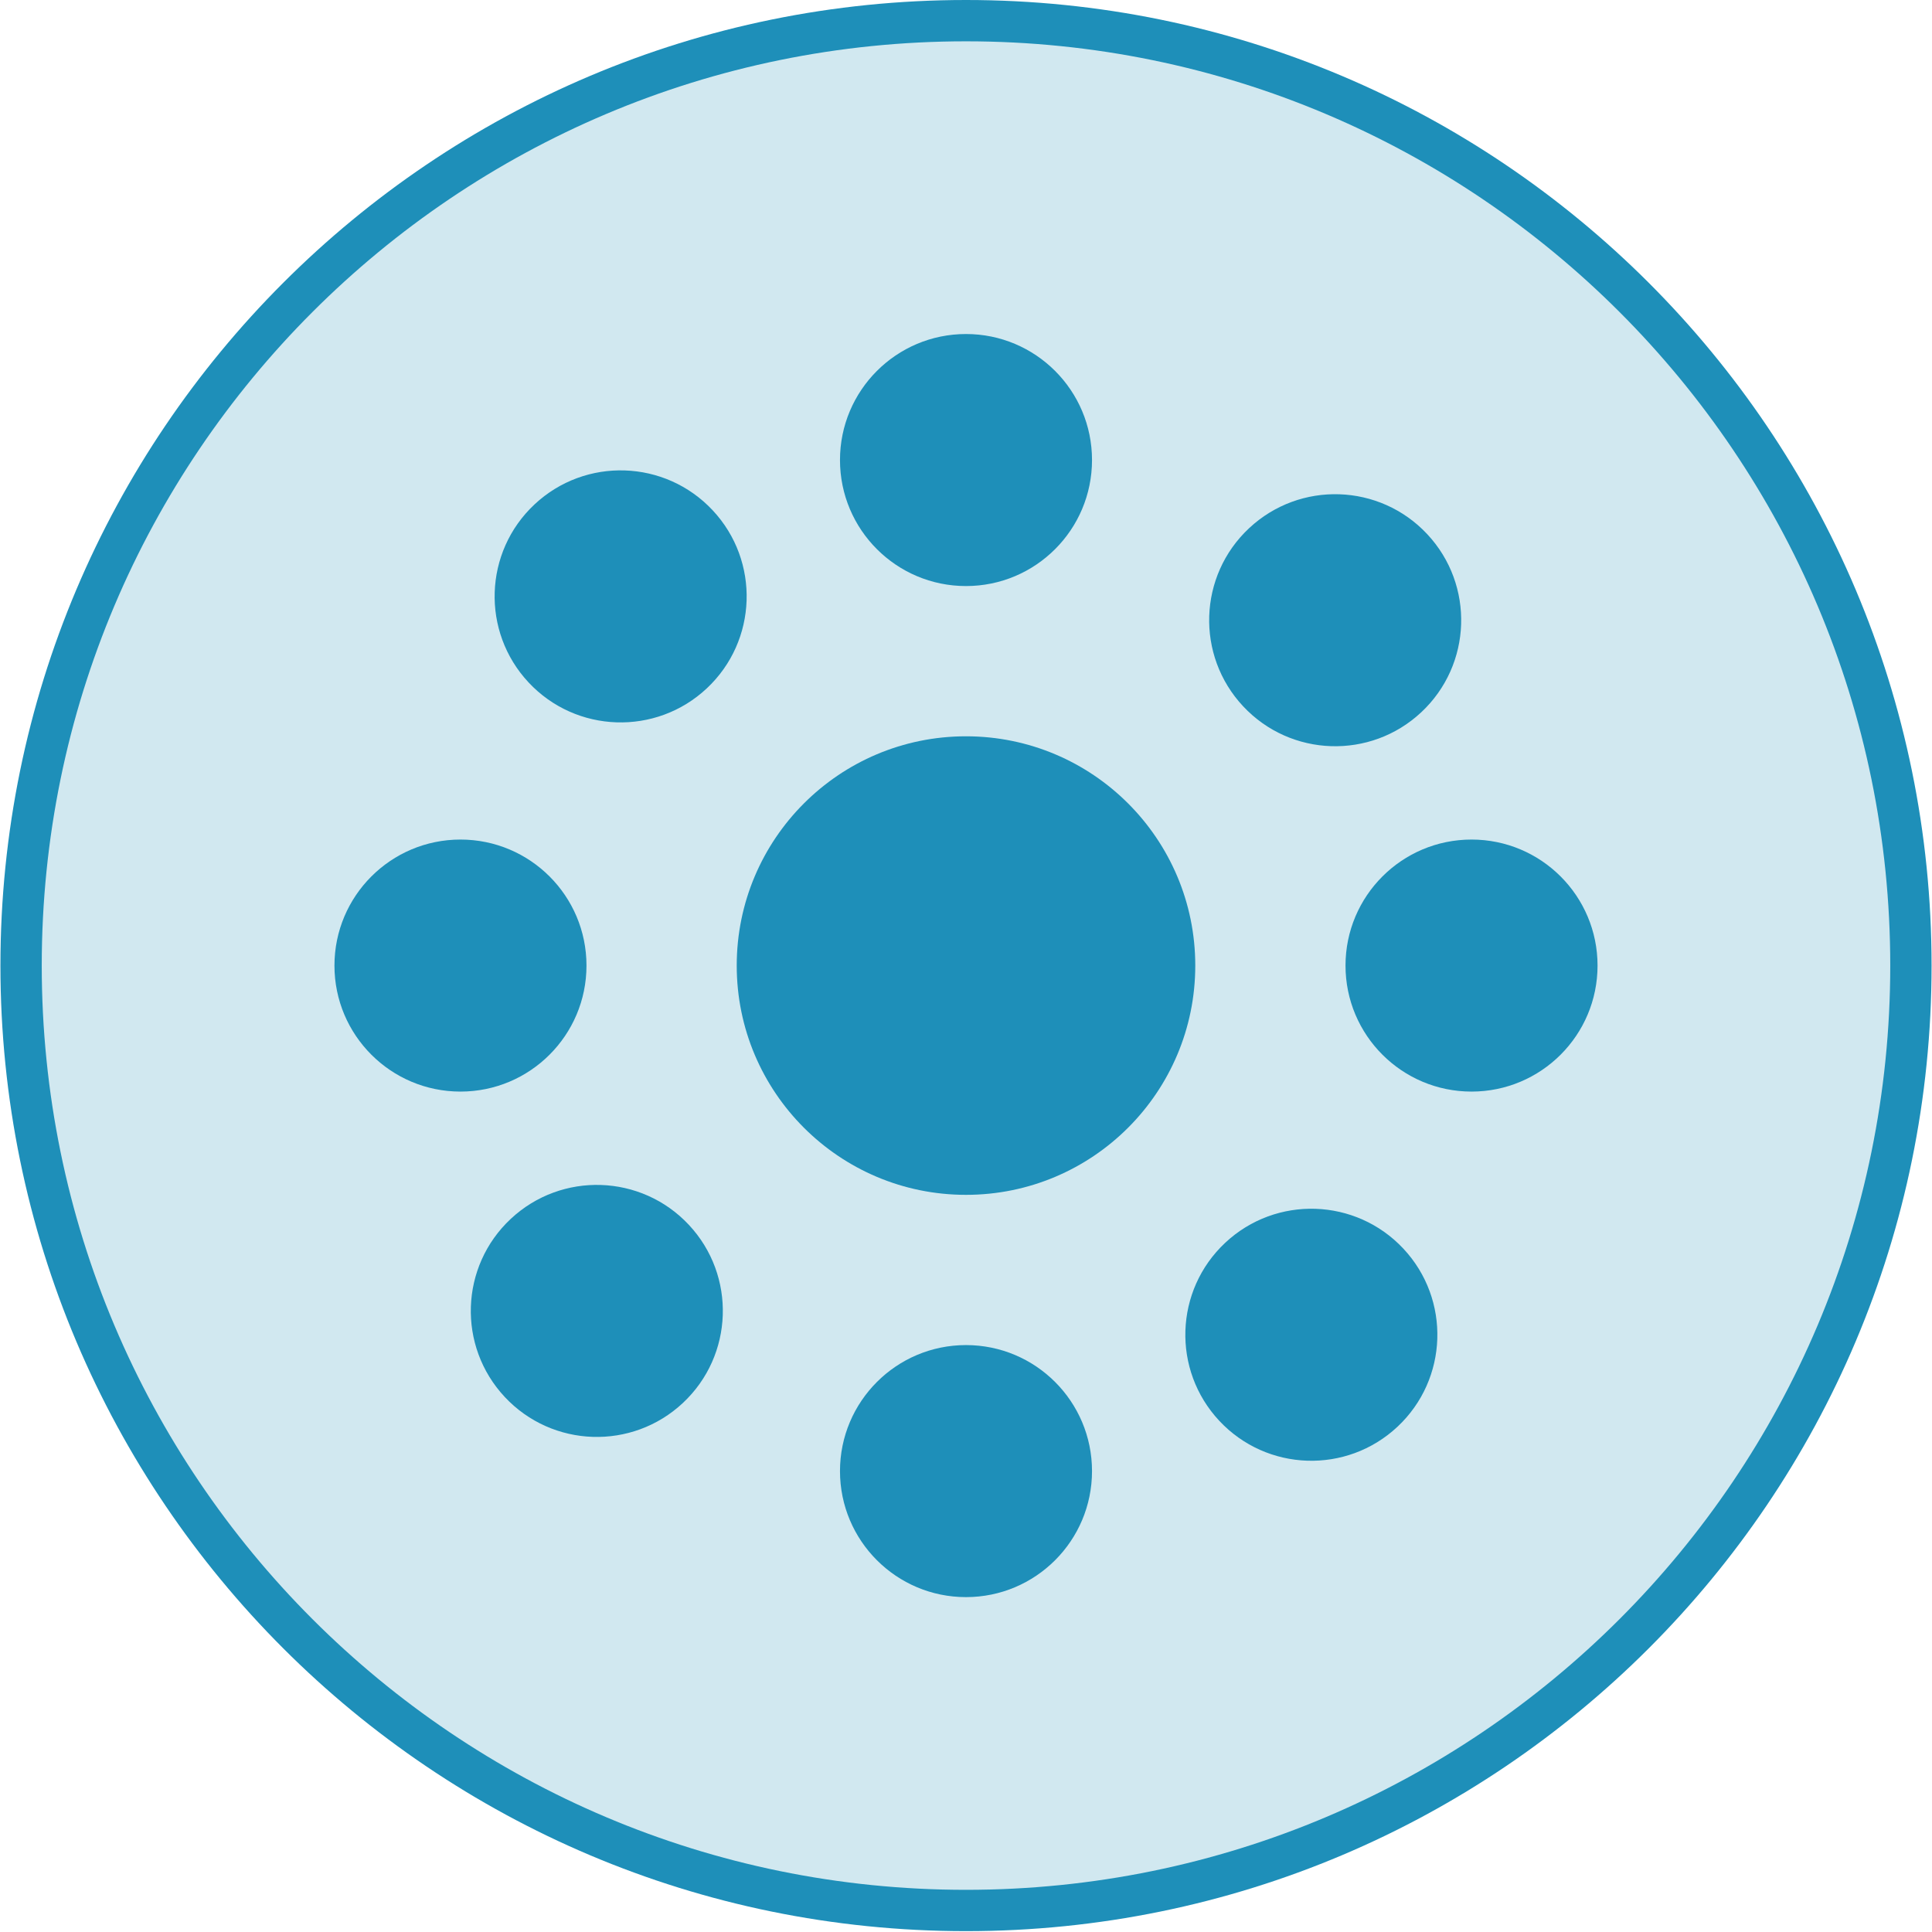
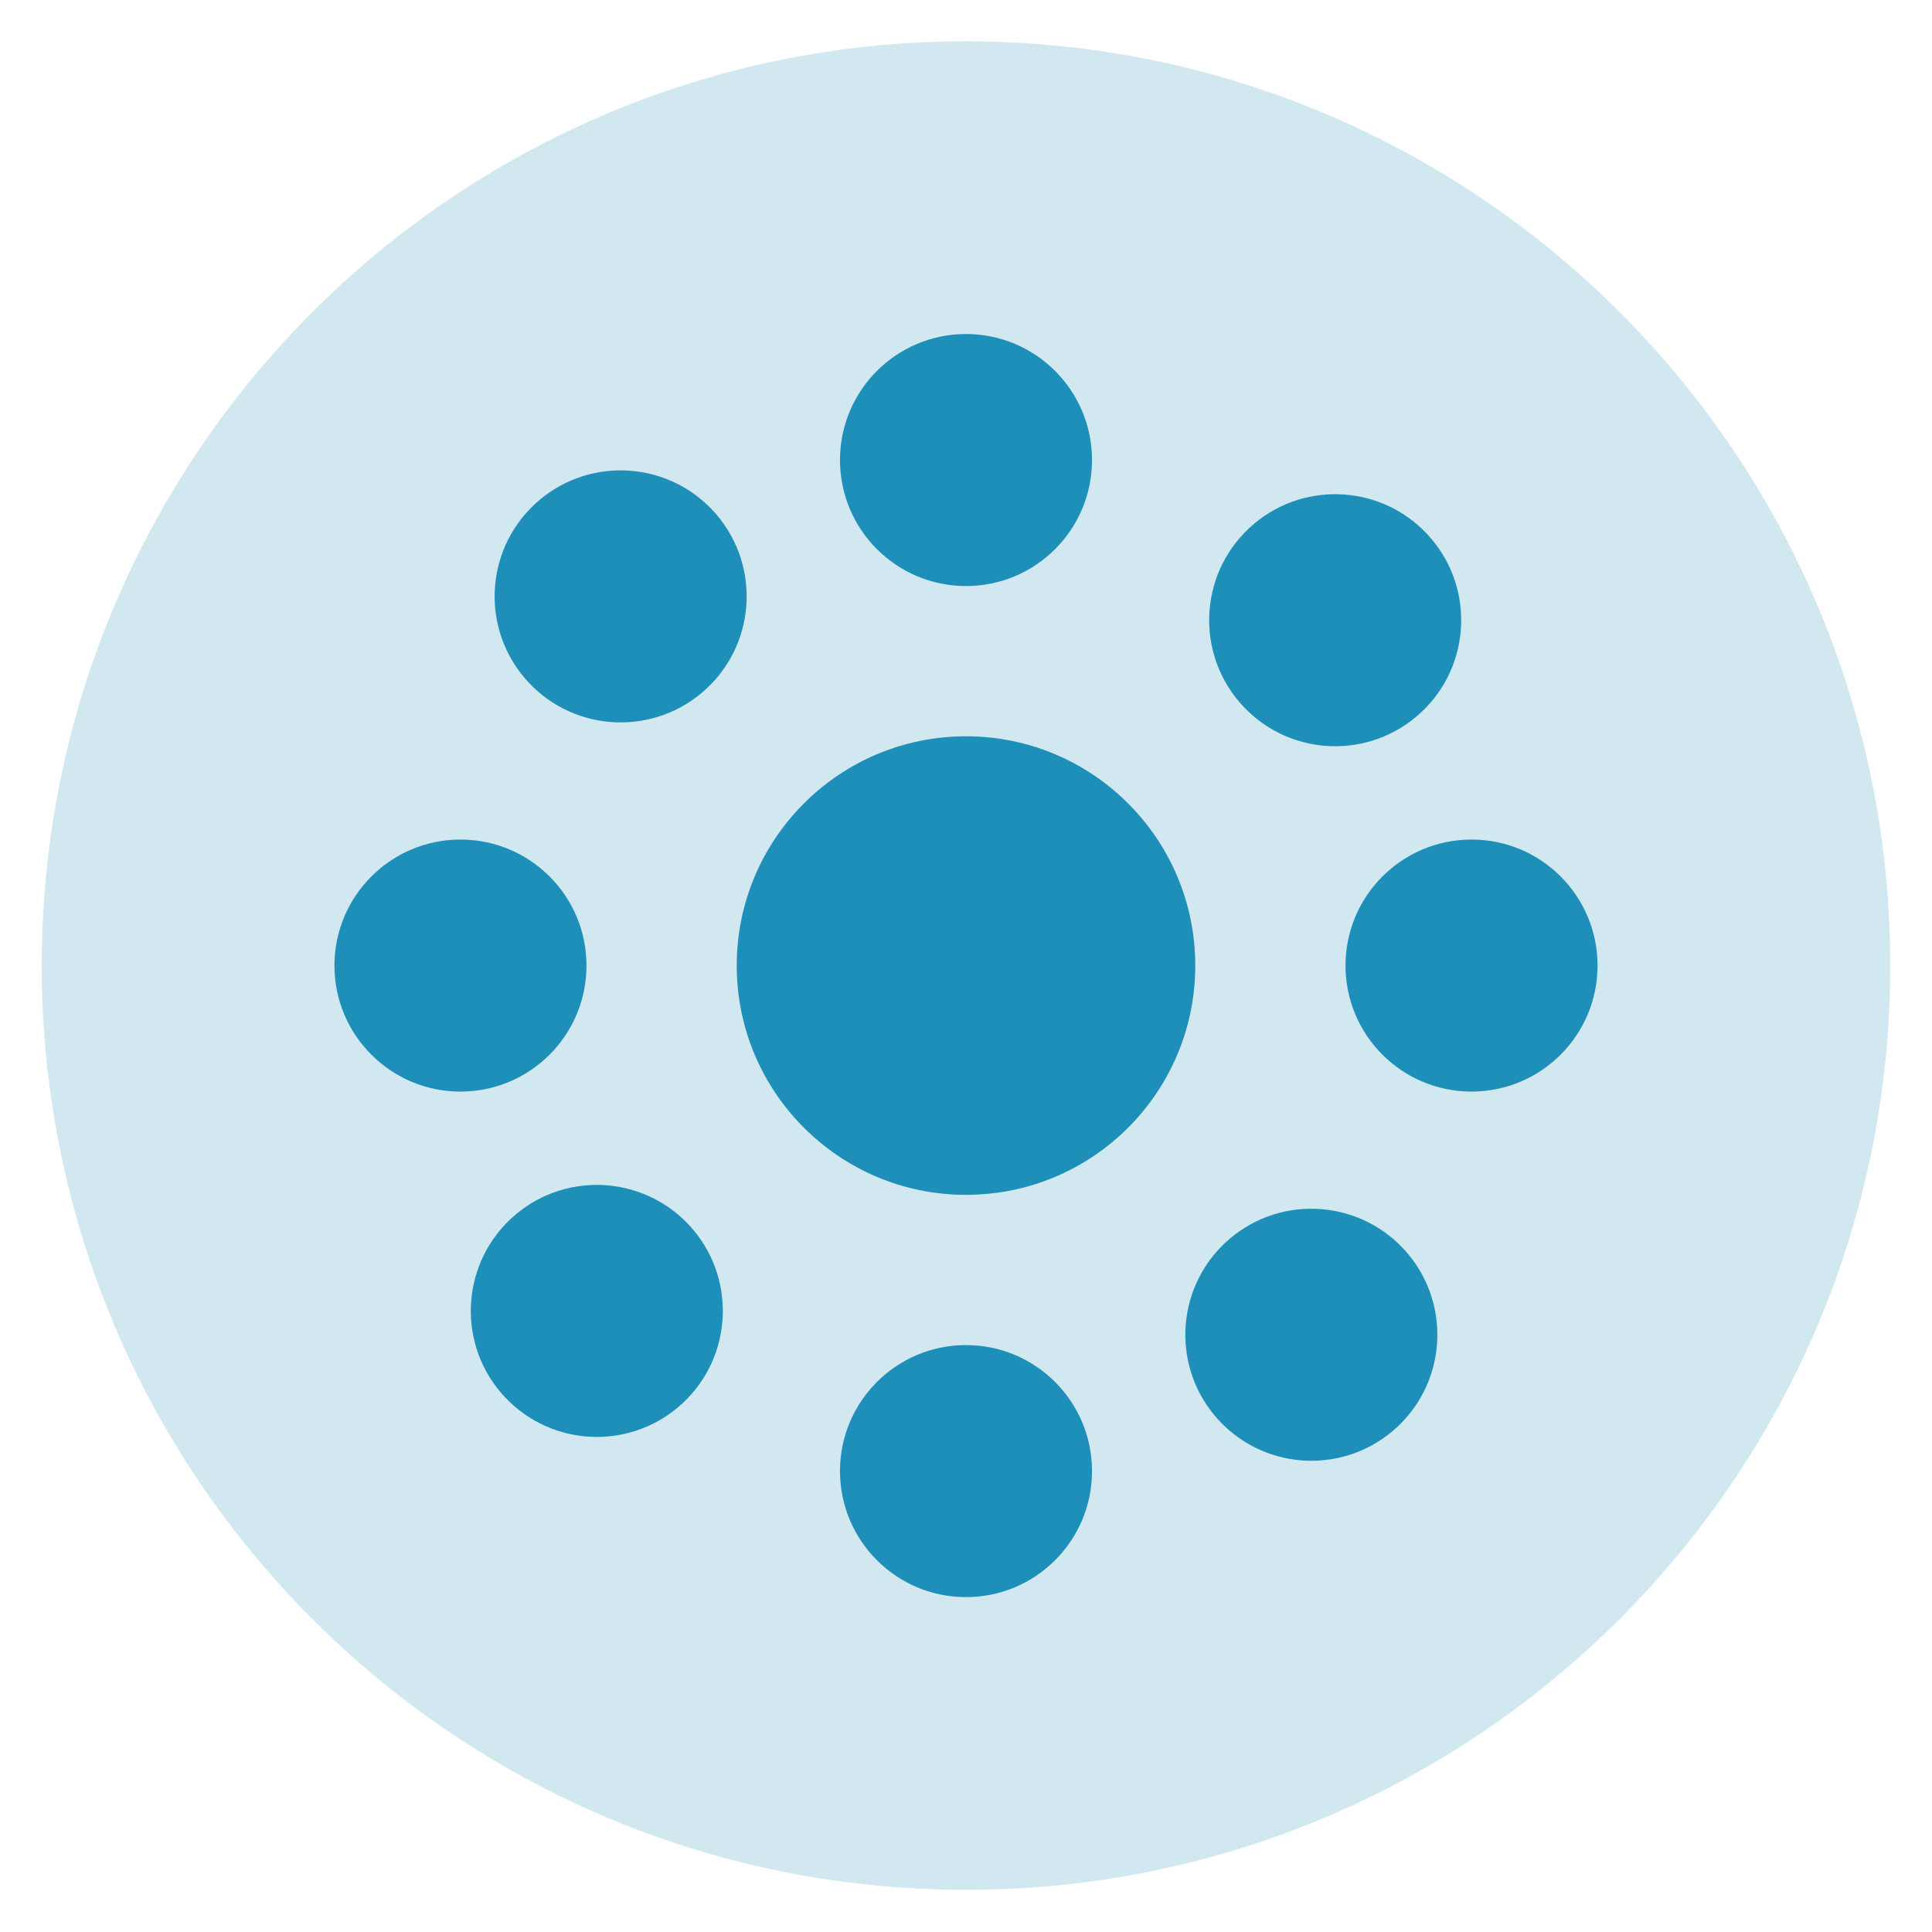
<svg xmlns="http://www.w3.org/2000/svg" version="1.2" preserveAspectRatio="xMidYMid meet" height="3000" viewBox="0 0 2250 2250" zoomAndPan="magnify" width="3000">
  <defs>
    <clipPath id="5c66678b95">
-       <path d="M 0.5 0 L 2249.5 0 L 2249.5 2249 L 0.5 2249 Z M 0.5 0" />
-     </clipPath>
+       </clipPath>
  </defs>
  <g id="6b2513789d">
    <g clip-path="url(#5c66678b95)" clip-rule="nonzero">
      <path d="M 1125 0 C 503.852 0 0.5 503.484 0.5 1124.5 C 0.5 1745.645 503.984 2249 1125 2249 C 1746.145 2249 2249.5 1745.508 2249.5 1124.5 C 2249.5 503.352 1746.008 0 1125 0 Z M 1125 0" style="stroke:none;fill-rule:nonzero;fill:#1e8fb9;fill-opacity:1;" />
    </g>
    <path d="M 48.617 1124.5 C 48.617 530.031 530.531 48.117 1125 48.117 C 1719.473 48.117 2201.387 530.031 2201.387 1124.5 C 2201.387 1718.973 1719.473 2200.887 1125 2200.887 C 530.531 2200.887 48.617 1718.973 48.617 1124.5 Z M 48.617 1124.5" style="stroke:none;fill-rule:nonzero;fill:#d1e8f0;fill-opacity:1;" />
    <path d="M 857.988 1124.5 C 857.988 977.035 977.535 857.488 1125 857.488 C 1272.465 857.488 1392.012 977.035 1392.012 1124.5 C 1392.012 1271.965 1272.465 1391.512 1125 1391.512 C 977.535 1391.512 857.988 1271.965 857.988 1124.5 Z M 857.988 1124.5" style="stroke:none;fill-rule:nonzero;fill:#1e8fb9;fill-opacity:1;" />
    <path d="M 978.242 535.762 C 978.242 454.711 1043.949 389.004 1125 389.004 C 1206.051 389.004 1271.758 454.711 1271.758 535.762 C 1271.758 616.812 1206.051 682.52 1125 682.52 C 1043.949 682.52 978.242 616.812 978.242 535.762 Z M 978.242 535.762" style="stroke:none;fill-rule:nonzero;fill:#1e8fb9;fill-opacity:1;" />
    <path d="M 1454.688 615.133 C 1513.883 559.762 1606.75 562.855 1662.121 622.051 C 1717.492 681.242 1714.387 774.109 1655.211 829.48 C 1596.016 884.852 1503.148 881.754 1447.77 822.562 C 1392.398 763.371 1395.496 670.504 1454.688 615.133 Z M 1454.688 615.133" style="stroke:none;fill-rule:nonzero;fill:#1e8fb9;fill-opacity:1;" />
    <path d="M 1713.742 977.742 C 1794.797 977.742 1860.496 1043.449 1860.496 1124.5 C 1860.496 1205.551 1794.797 1271.258 1713.742 1271.258 C 1632.688 1271.258 1566.973 1205.551 1566.973 1124.5 C 1566.973 1043.449 1632.688 977.742 1713.742 977.742 Z M 1713.742 977.742" style="stroke:none;fill-rule:nonzero;fill:#1e8fb9;fill-opacity:1;" />
    <path d="M 1634.367 1454.188 C 1689.738 1513.383 1686.637 1606.25 1627.457 1661.621 C 1568.262 1716.992 1475.391 1713.887 1420.02 1654.711 C 1364.648 1595.516 1367.746 1502.648 1426.938 1447.27 C 1486.129 1391.902 1579 1395 1634.367 1454.188 Z M 1634.367 1454.188" style="stroke:none;fill-rule:nonzero;fill:#1e8fb9;fill-opacity:1;" />
    <path d="M 1271.758 1713.242 C 1271.758 1794.297 1206.051 1860 1125 1860 C 1043.949 1860 978.242 1794.297 978.242 1713.242 C 978.242 1632.191 1043.949 1566.473 1125 1566.473 C 1206.051 1566.473 1271.758 1632.191 1271.758 1713.242 Z M 1271.758 1713.242" style="stroke:none;fill-rule:nonzero;fill:#1e8fb9;fill-opacity:1;" />
    <path d="M 795.312 1633.867 C 736.121 1689.238 643.25 1686.137 587.879 1626.957 C 532.508 1567.762 535.605 1474.891 594.797 1419.52 C 653.988 1364.148 746.859 1367.246 802.23 1426.438 C 857.602 1485.629 854.504 1578.5 795.312 1633.867 Z M 795.312 1633.867" style="stroke:none;fill-rule:nonzero;fill:#1e8fb9;fill-opacity:1;" />
    <path d="M 536.262 1271.258 C 455.207 1271.258 389.504 1205.551 389.504 1124.5 C 389.504 1043.449 455.207 977.742 536.262 977.742 C 617.312 977.742 683.02 1043.449 683.02 1124.5 C 683.02 1205.551 617.312 1271.258 536.262 1271.258 Z M 536.262 1271.258" style="stroke:none;fill-rule:nonzero;fill:#1e8fb9;fill-opacity:1;" />
    <path d="M 615.633 794.812 C 560.262 735.621 563.355 642.75 622.551 587.379 C 681.738 532.008 774.609 535.105 829.98 594.297 C 885.352 653.488 882.254 746.359 823.062 801.73 C 763.871 857.102 671 854.004 615.633 794.812 Z M 615.633 794.812" style="stroke:none;fill-rule:nonzero;fill:#1e8fb9;fill-opacity:1;" />
  </g>
</svg>